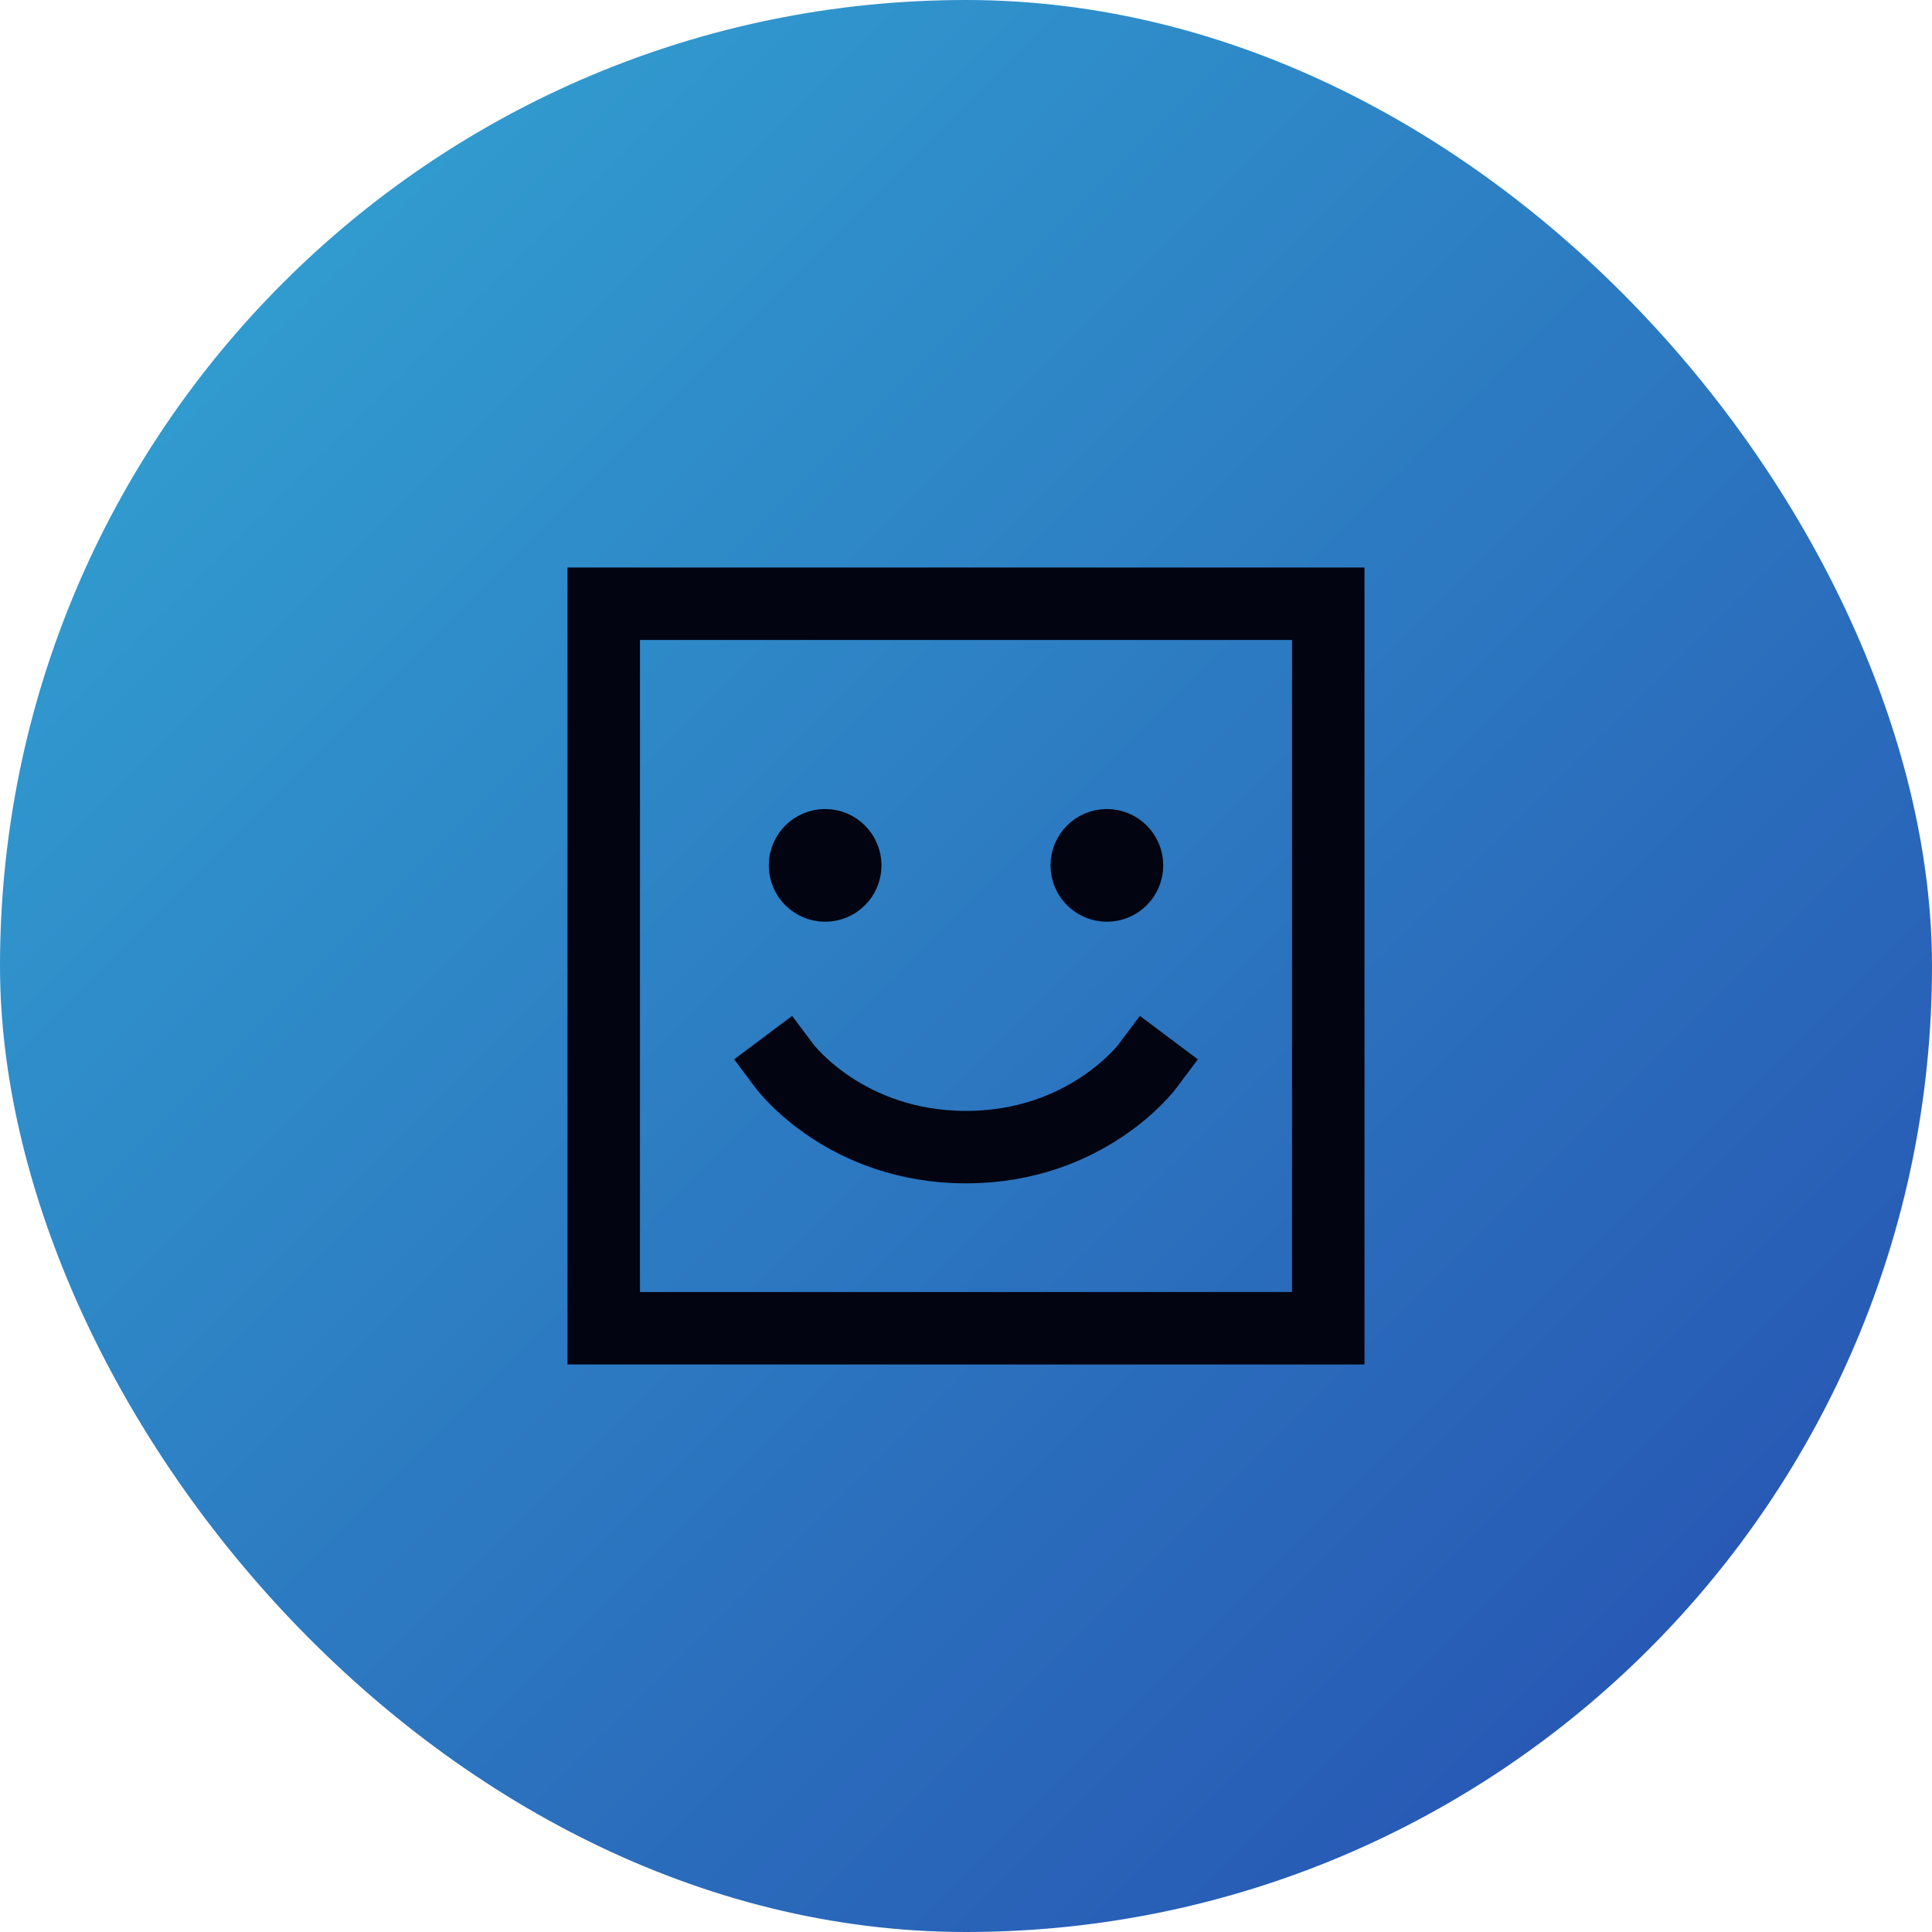
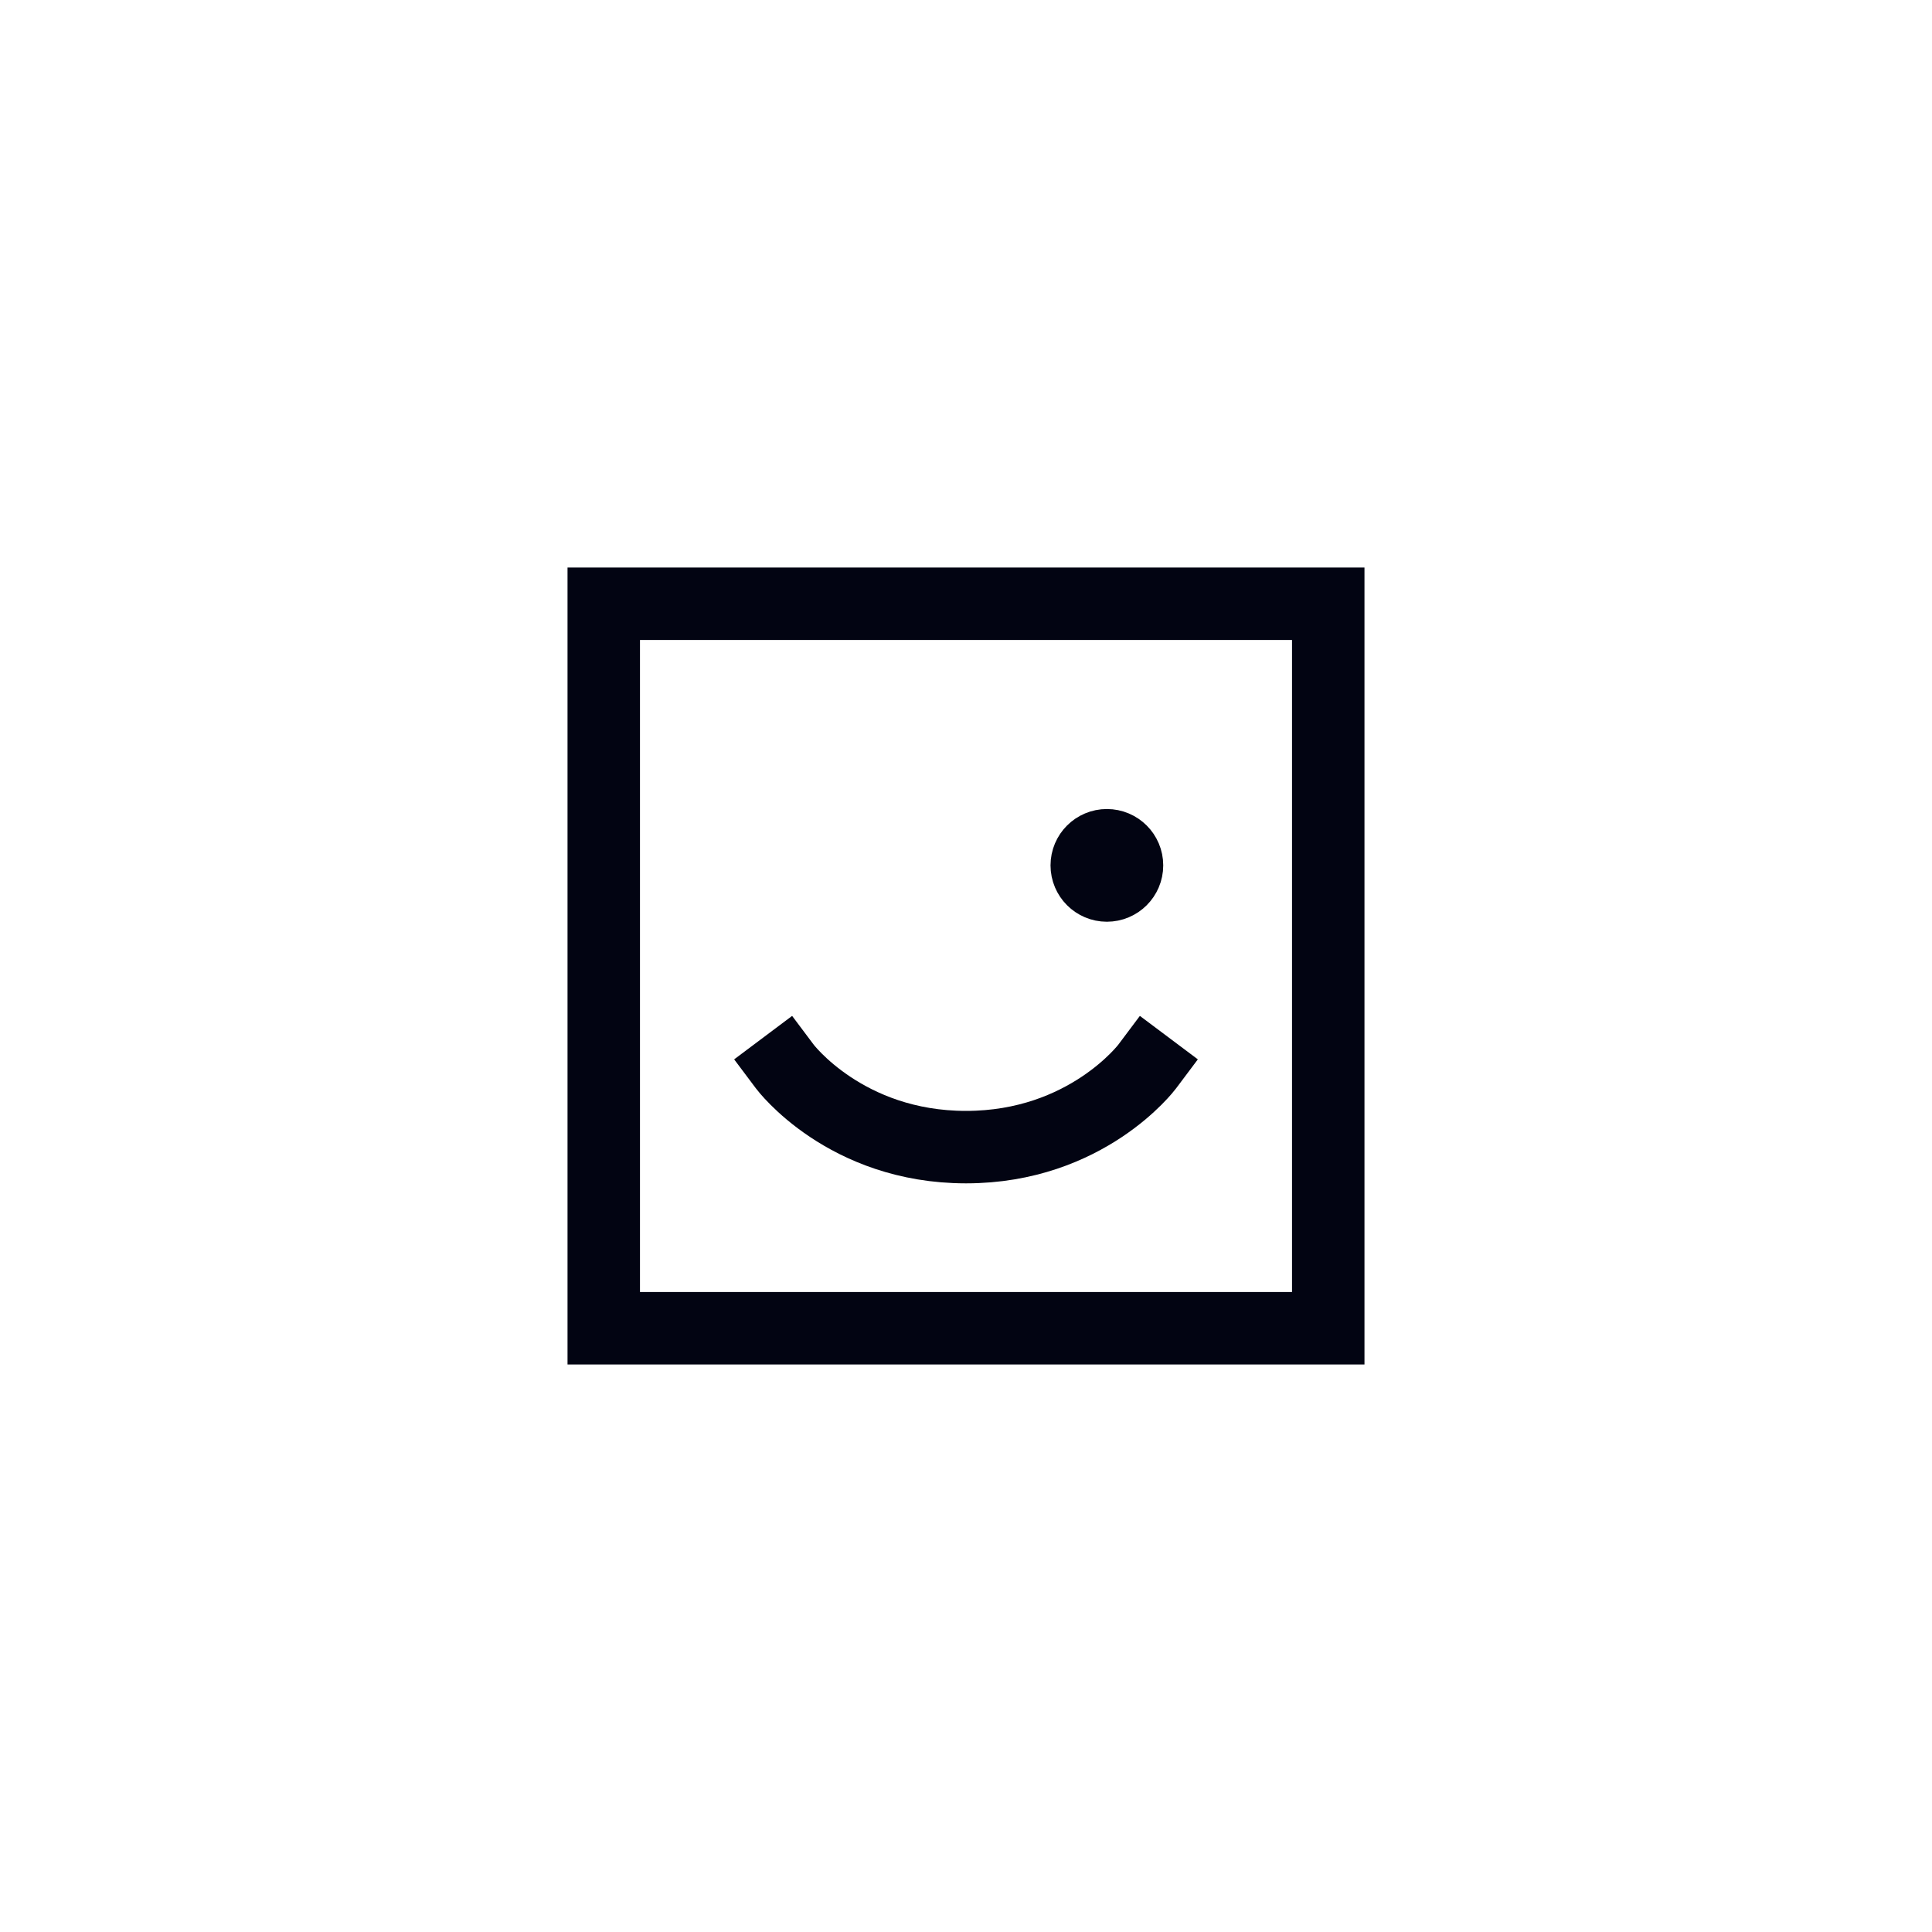
<svg xmlns="http://www.w3.org/2000/svg" width="80" height="80" viewBox="0 0 80 80" fill="none">
-   <rect width="80" height="80" rx="40" fill="url(#paint0_linear_3251_3164)" />
  <path d="M25 46.667V33.333V25H55V33.333V46.667V55H25V46.667Z" stroke="#020412" stroke-width="3" />
  <path d="M47.5 44.166C47.5 44.166 45 47.5 40 47.5C35 47.5 32.5 44.166 32.5 44.166" stroke="#020412" stroke-width="3" stroke-linecap="square" stroke-linejoin="round" />
-   <path d="M34.167 36.667C33.707 36.667 33.334 36.294 33.334 35.833C33.334 35.373 33.707 35 34.167 35C34.627 35 35 35.373 35 35.833C35 36.294 34.627 36.667 34.167 36.667Z" fill="#020412" stroke="#020412" stroke-width="3" stroke-linecap="round" stroke-linejoin="round" />
  <path d="M45.833 36.667C45.373 36.667 45 36.294 45 35.833C45 35.373 45.373 35 45.833 35C46.294 35 46.667 35.373 46.667 35.833C46.667 36.294 46.294 36.667 45.833 36.667Z" fill="#020412" stroke="#020412" stroke-width="3" stroke-linecap="round" stroke-linejoin="round" />
  <defs>
    <linearGradient id="paint0_linear_3251_3164" x1="0" y1="0" x2="89" y2="89" gradientUnits="userSpaceOnUse">
      <stop stop-color="#33A8D4" />
      <stop offset="0.998" stop-color="#2442AB" />
    </linearGradient>
  </defs>
</svg>